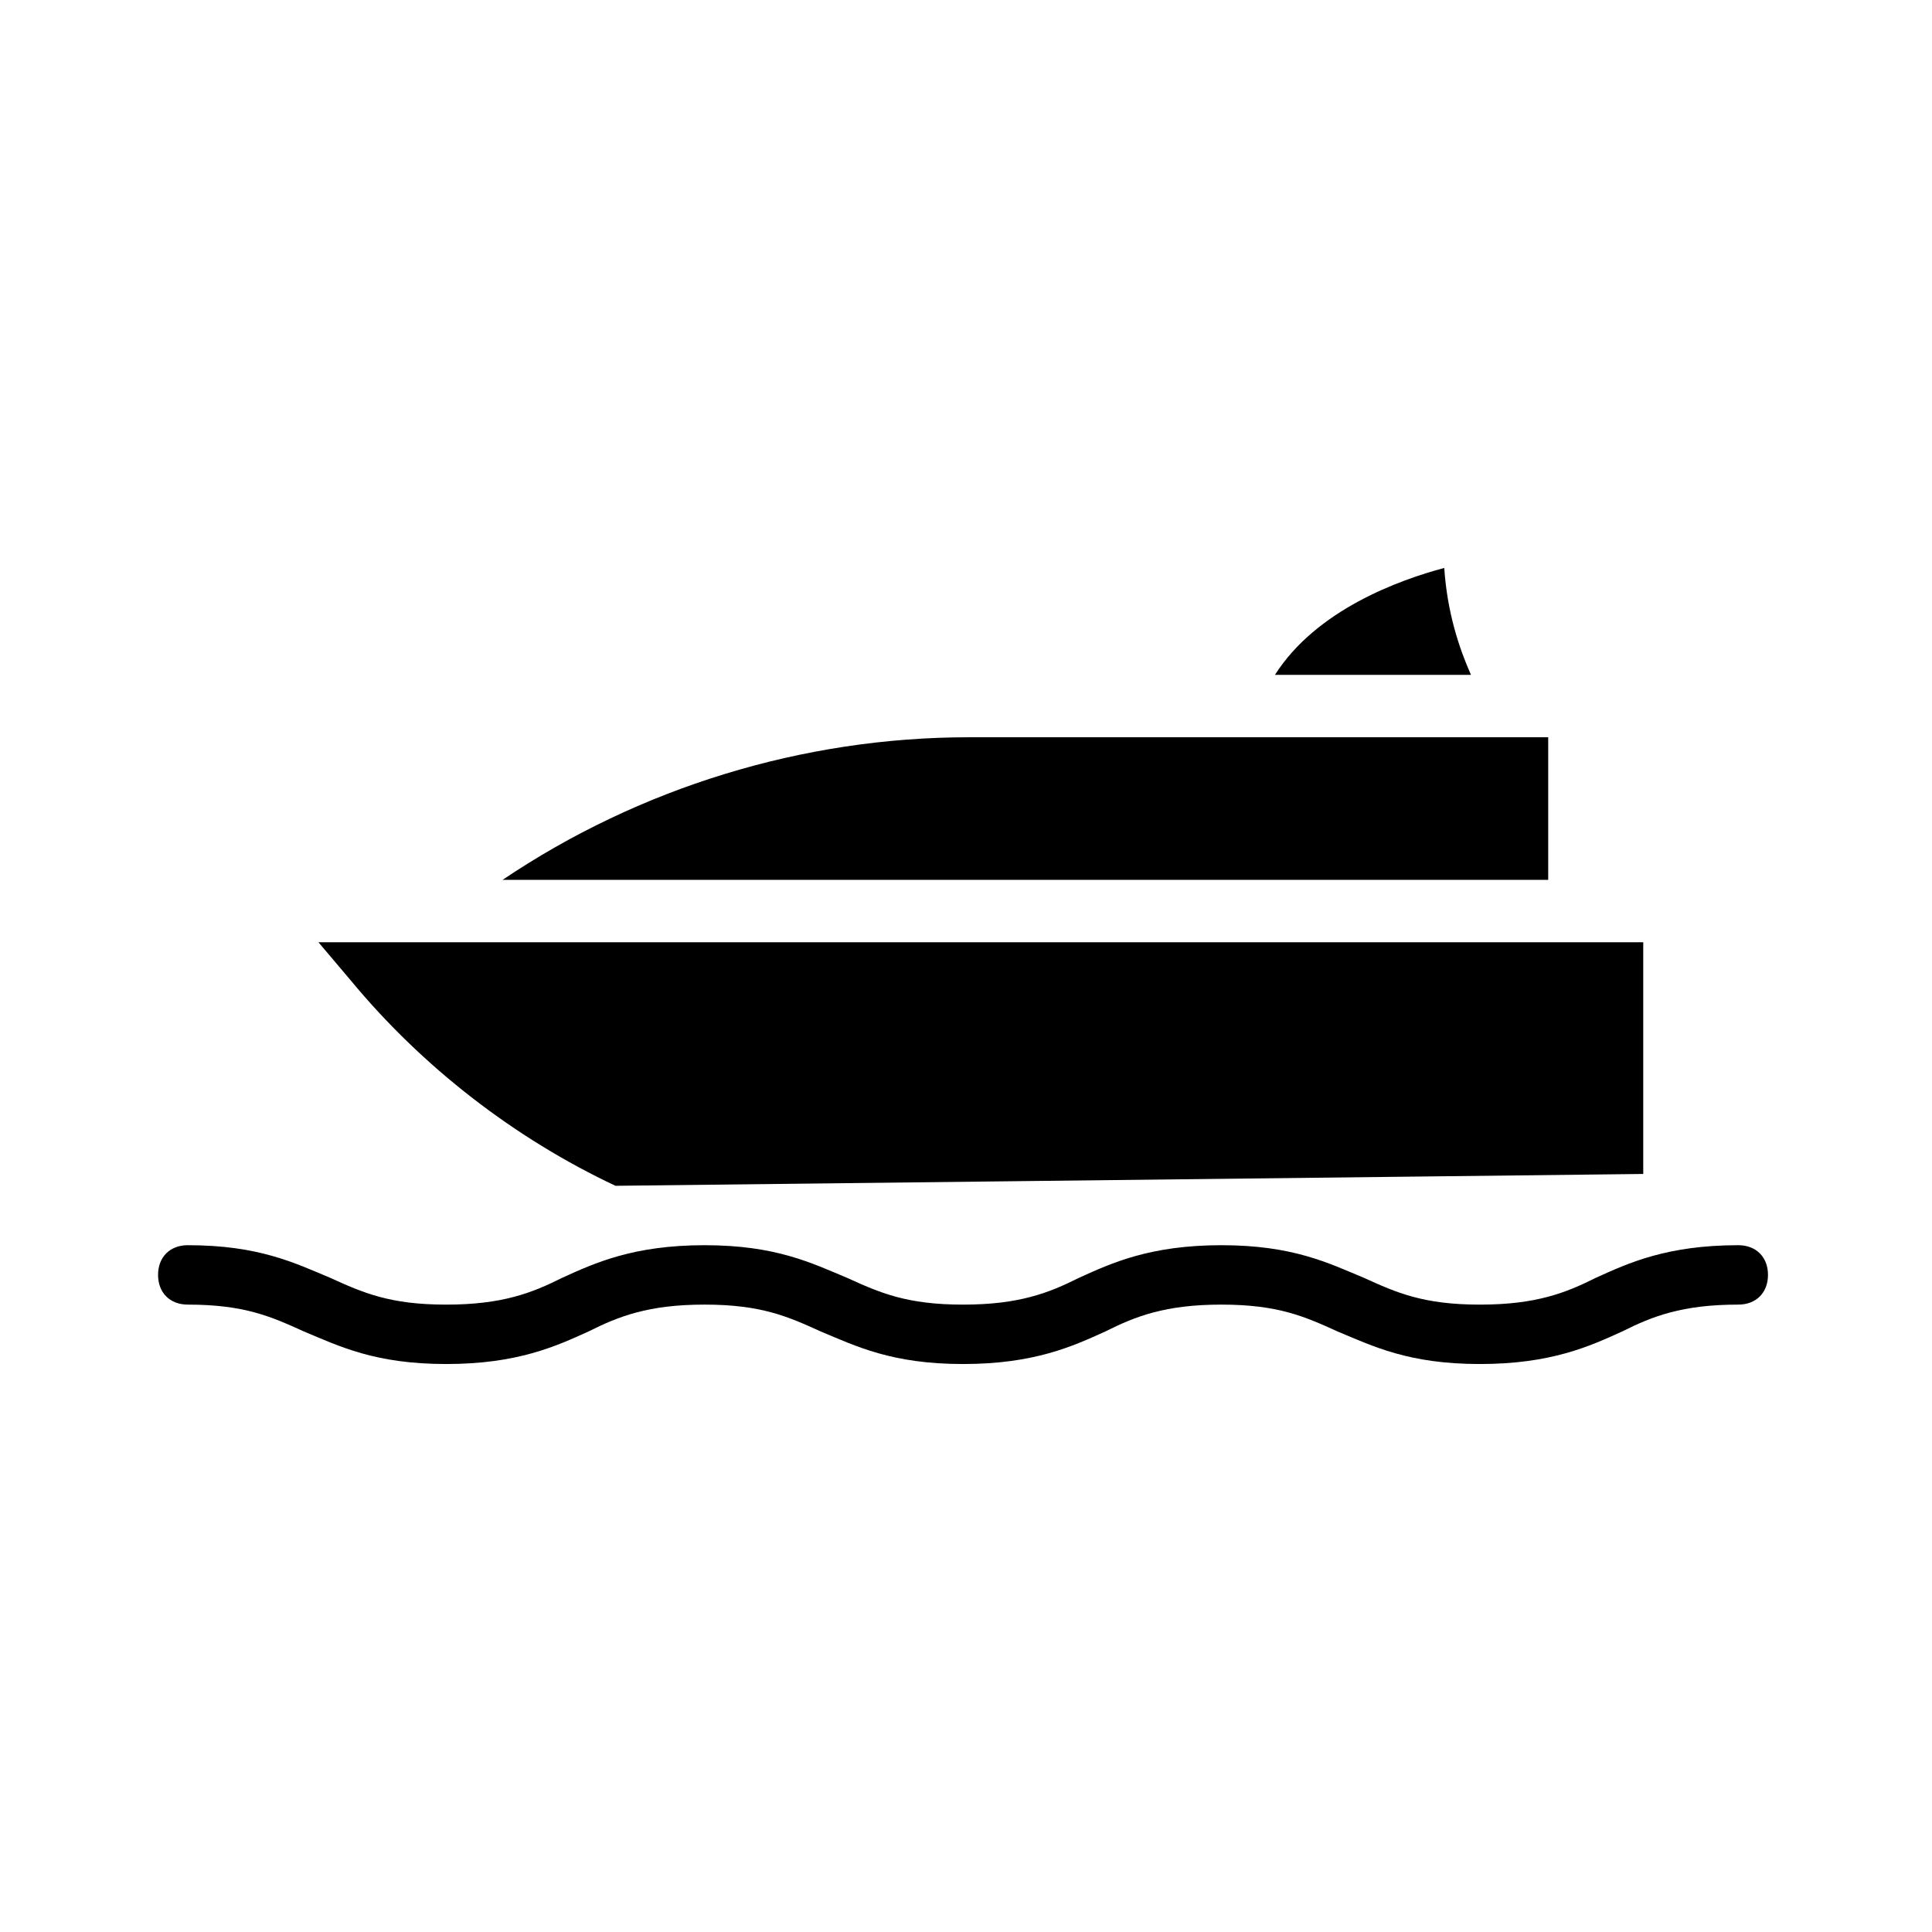
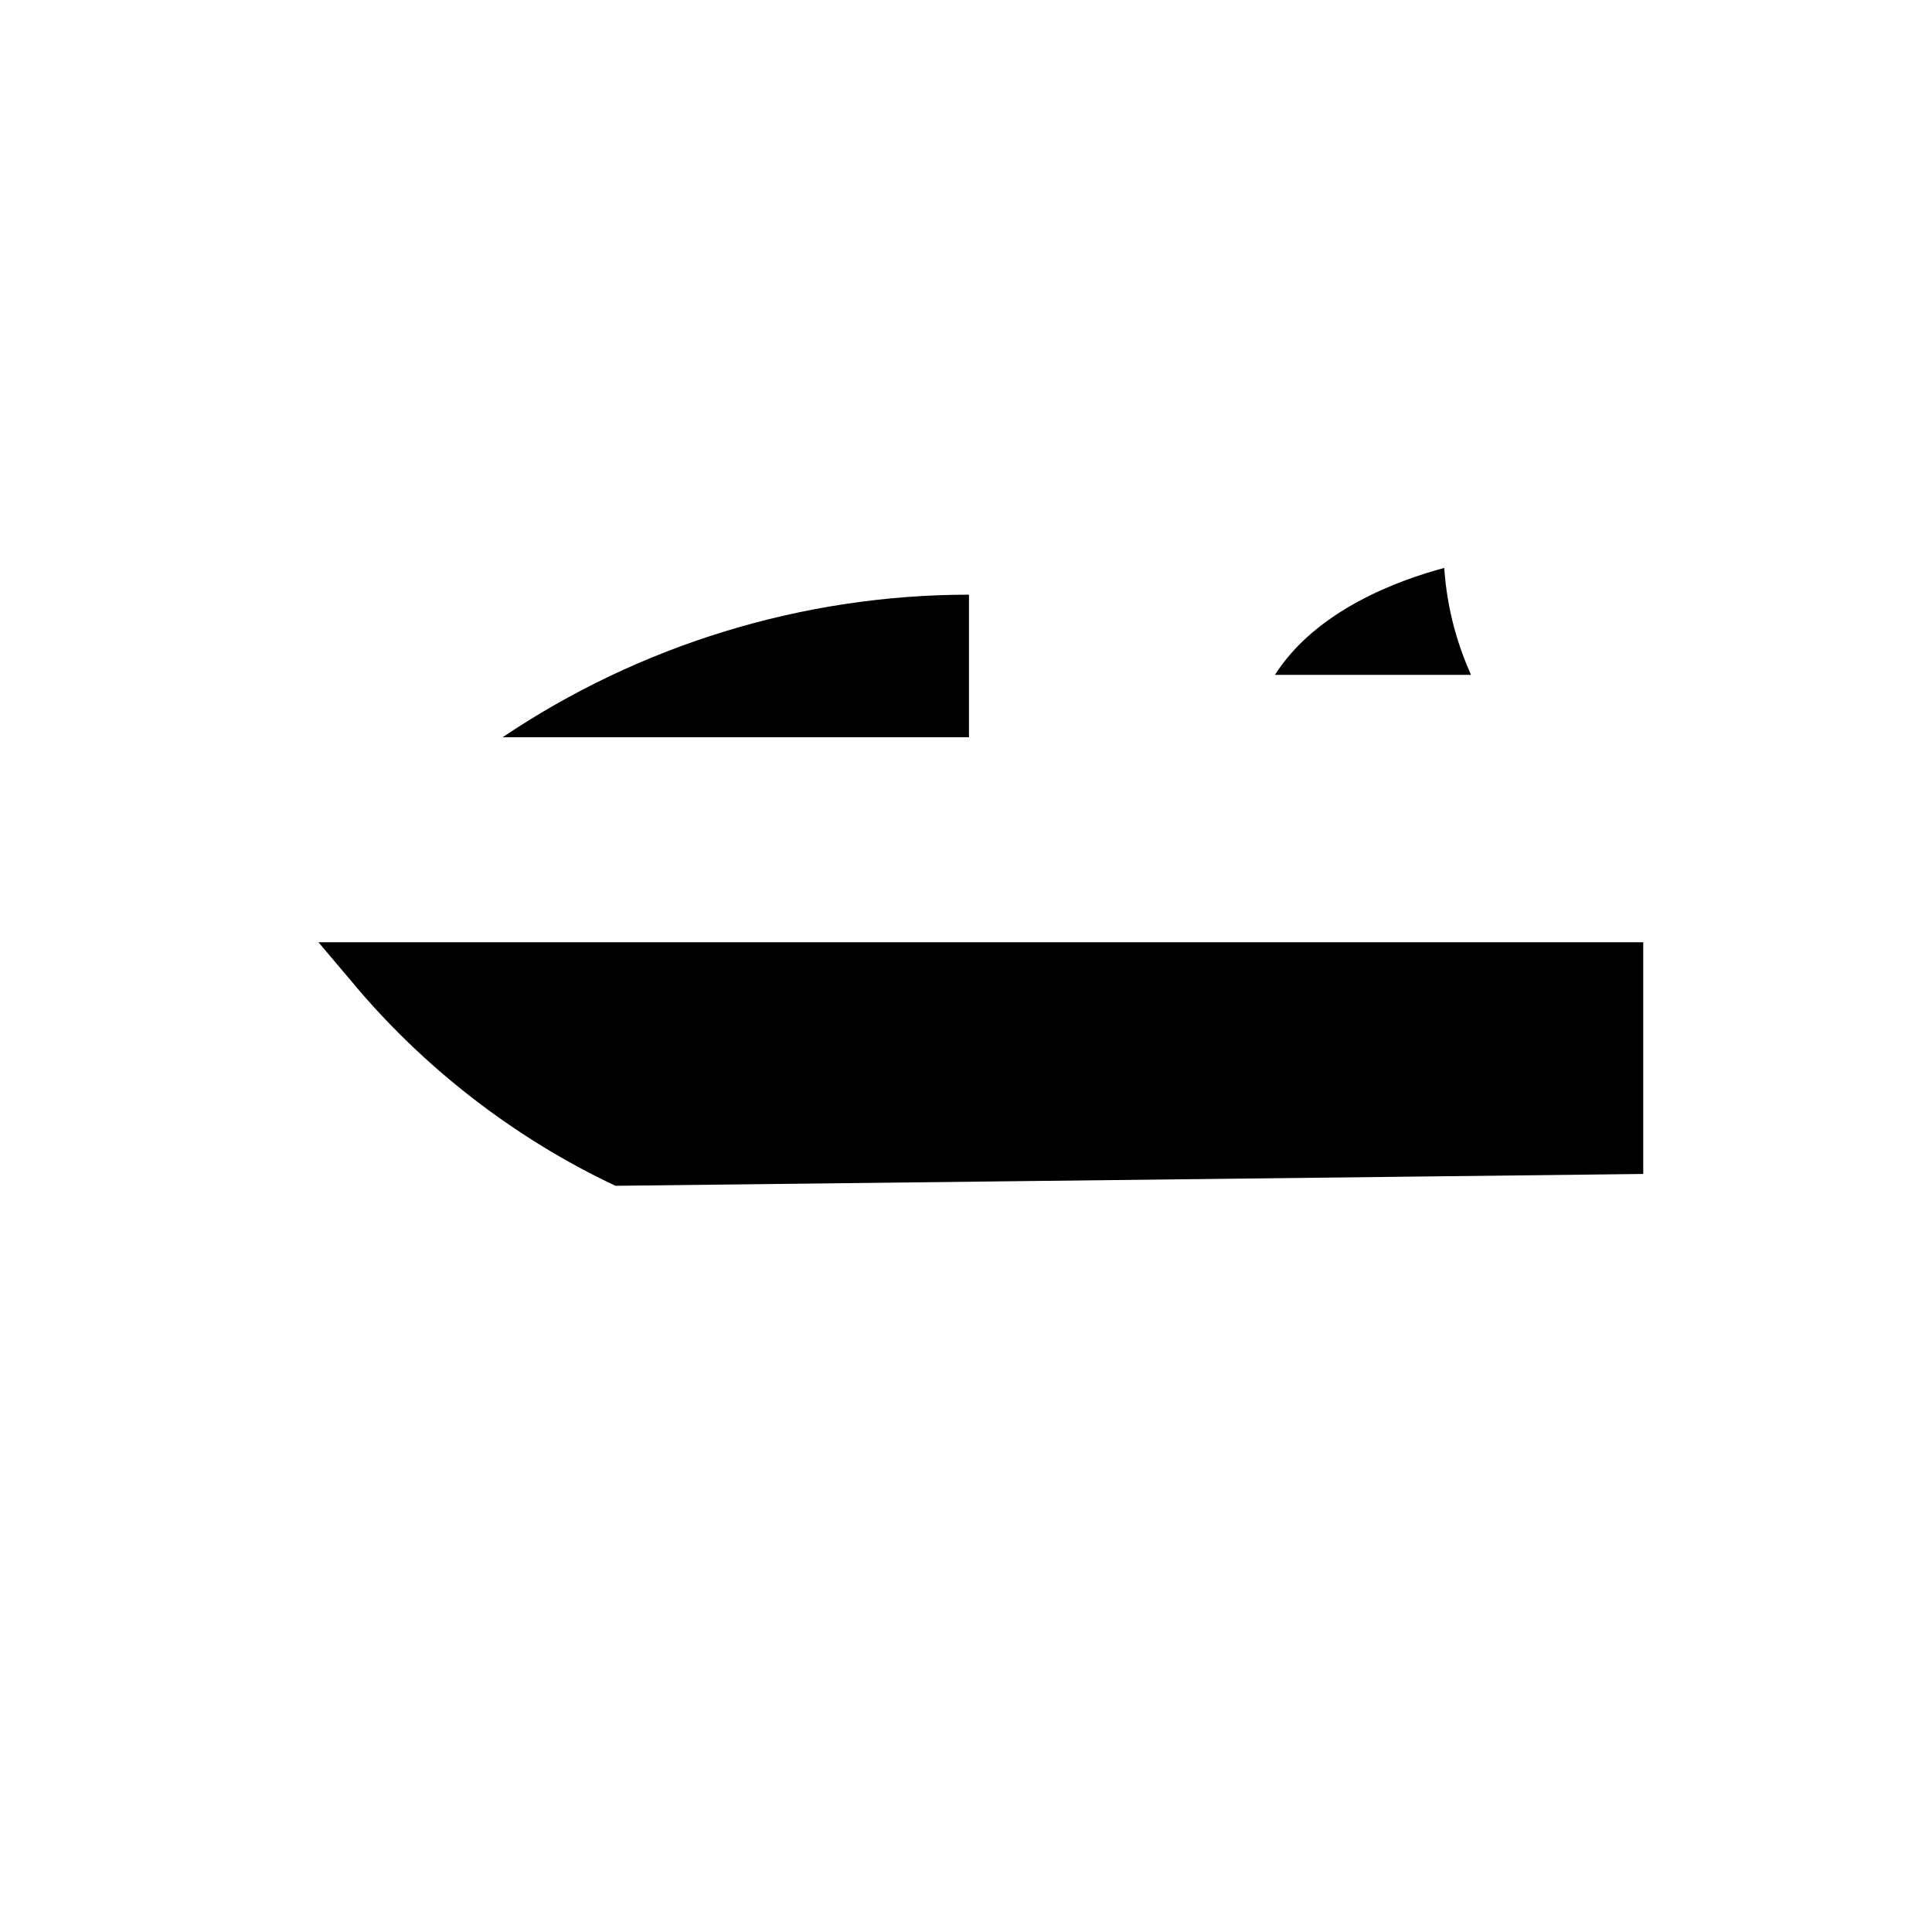
<svg xmlns="http://www.w3.org/2000/svg" fill="#000000" width="800px" height="800px" version="1.1" viewBox="144 144 512 512">
  <g>
-     <path d="m526.74 294.51c0.789 11.809 3.938 21.254 7.086 28.34h-51.957c11.02-17.316 33.062-25.188 44.871-28.34zm-125.95 44.871h153.5v37.785h-277.09c36.211-24.402 79.508-37.785 123.59-37.785zm179.48 115.72-273.16 3.148c-26.766-12.594-51.168-31.488-70.062-54.316l-8.66-10.234h351.09v61.402z" />
-     <path d="m536.18 505.48c-18.895 0-28.34-4.723-37.785-8.66-8.66-3.938-15.742-7.086-30.699-7.086s-22.828 3.148-30.699 7.086c-8.66 3.938-18.895 8.66-37.785 8.66-18.895 0-28.34-4.723-37.785-8.66-8.66-3.938-15.742-7.086-30.699-7.086s-22.828 3.148-30.699 7.086c-8.66 3.938-18.895 8.66-37.785 8.66-18.895 0-28.34-4.723-37.785-8.66-8.66-3.938-15.742-7.086-30.699-7.086-4.723 0-7.871-3.148-7.871-7.871 0-4.723 3.148-7.871 7.871-7.871 18.895 0 28.34 4.723 37.785 8.66 8.66 3.938 15.742 7.086 30.699 7.086 14.957 0 22.828-3.148 30.699-7.086 8.66-3.938 18.895-8.66 37.785-8.66 18.895 0 28.34 4.723 37.785 8.66 8.66 3.938 15.742 7.086 30.699 7.086 14.957 0 22.828-3.148 30.699-7.086 8.66-3.938 18.895-8.66 37.785-8.66 18.895 0 28.34 4.723 37.785 8.66 8.66 3.938 15.742 7.086 30.699 7.086 14.957 0 22.828-3.148 30.699-7.086 8.66-3.938 18.895-8.66 37.785-8.66 4.723 0 7.871 3.148 7.871 7.871 0 4.723-3.148 7.871-7.871 7.871-14.957 0-22.828 3.148-30.699 7.086-8.656 3.938-18.891 8.66-37.785 8.66z" />
+     <path d="m526.74 294.51c0.789 11.809 3.938 21.254 7.086 28.34h-51.957c11.02-17.316 33.062-25.188 44.871-28.34zm-125.95 44.871h153.5h-277.09c36.211-24.402 79.508-37.785 123.59-37.785zm179.48 115.72-273.16 3.148c-26.766-12.594-51.168-31.488-70.062-54.316l-8.66-10.234h351.09v61.402z" />
  </g>
</svg>